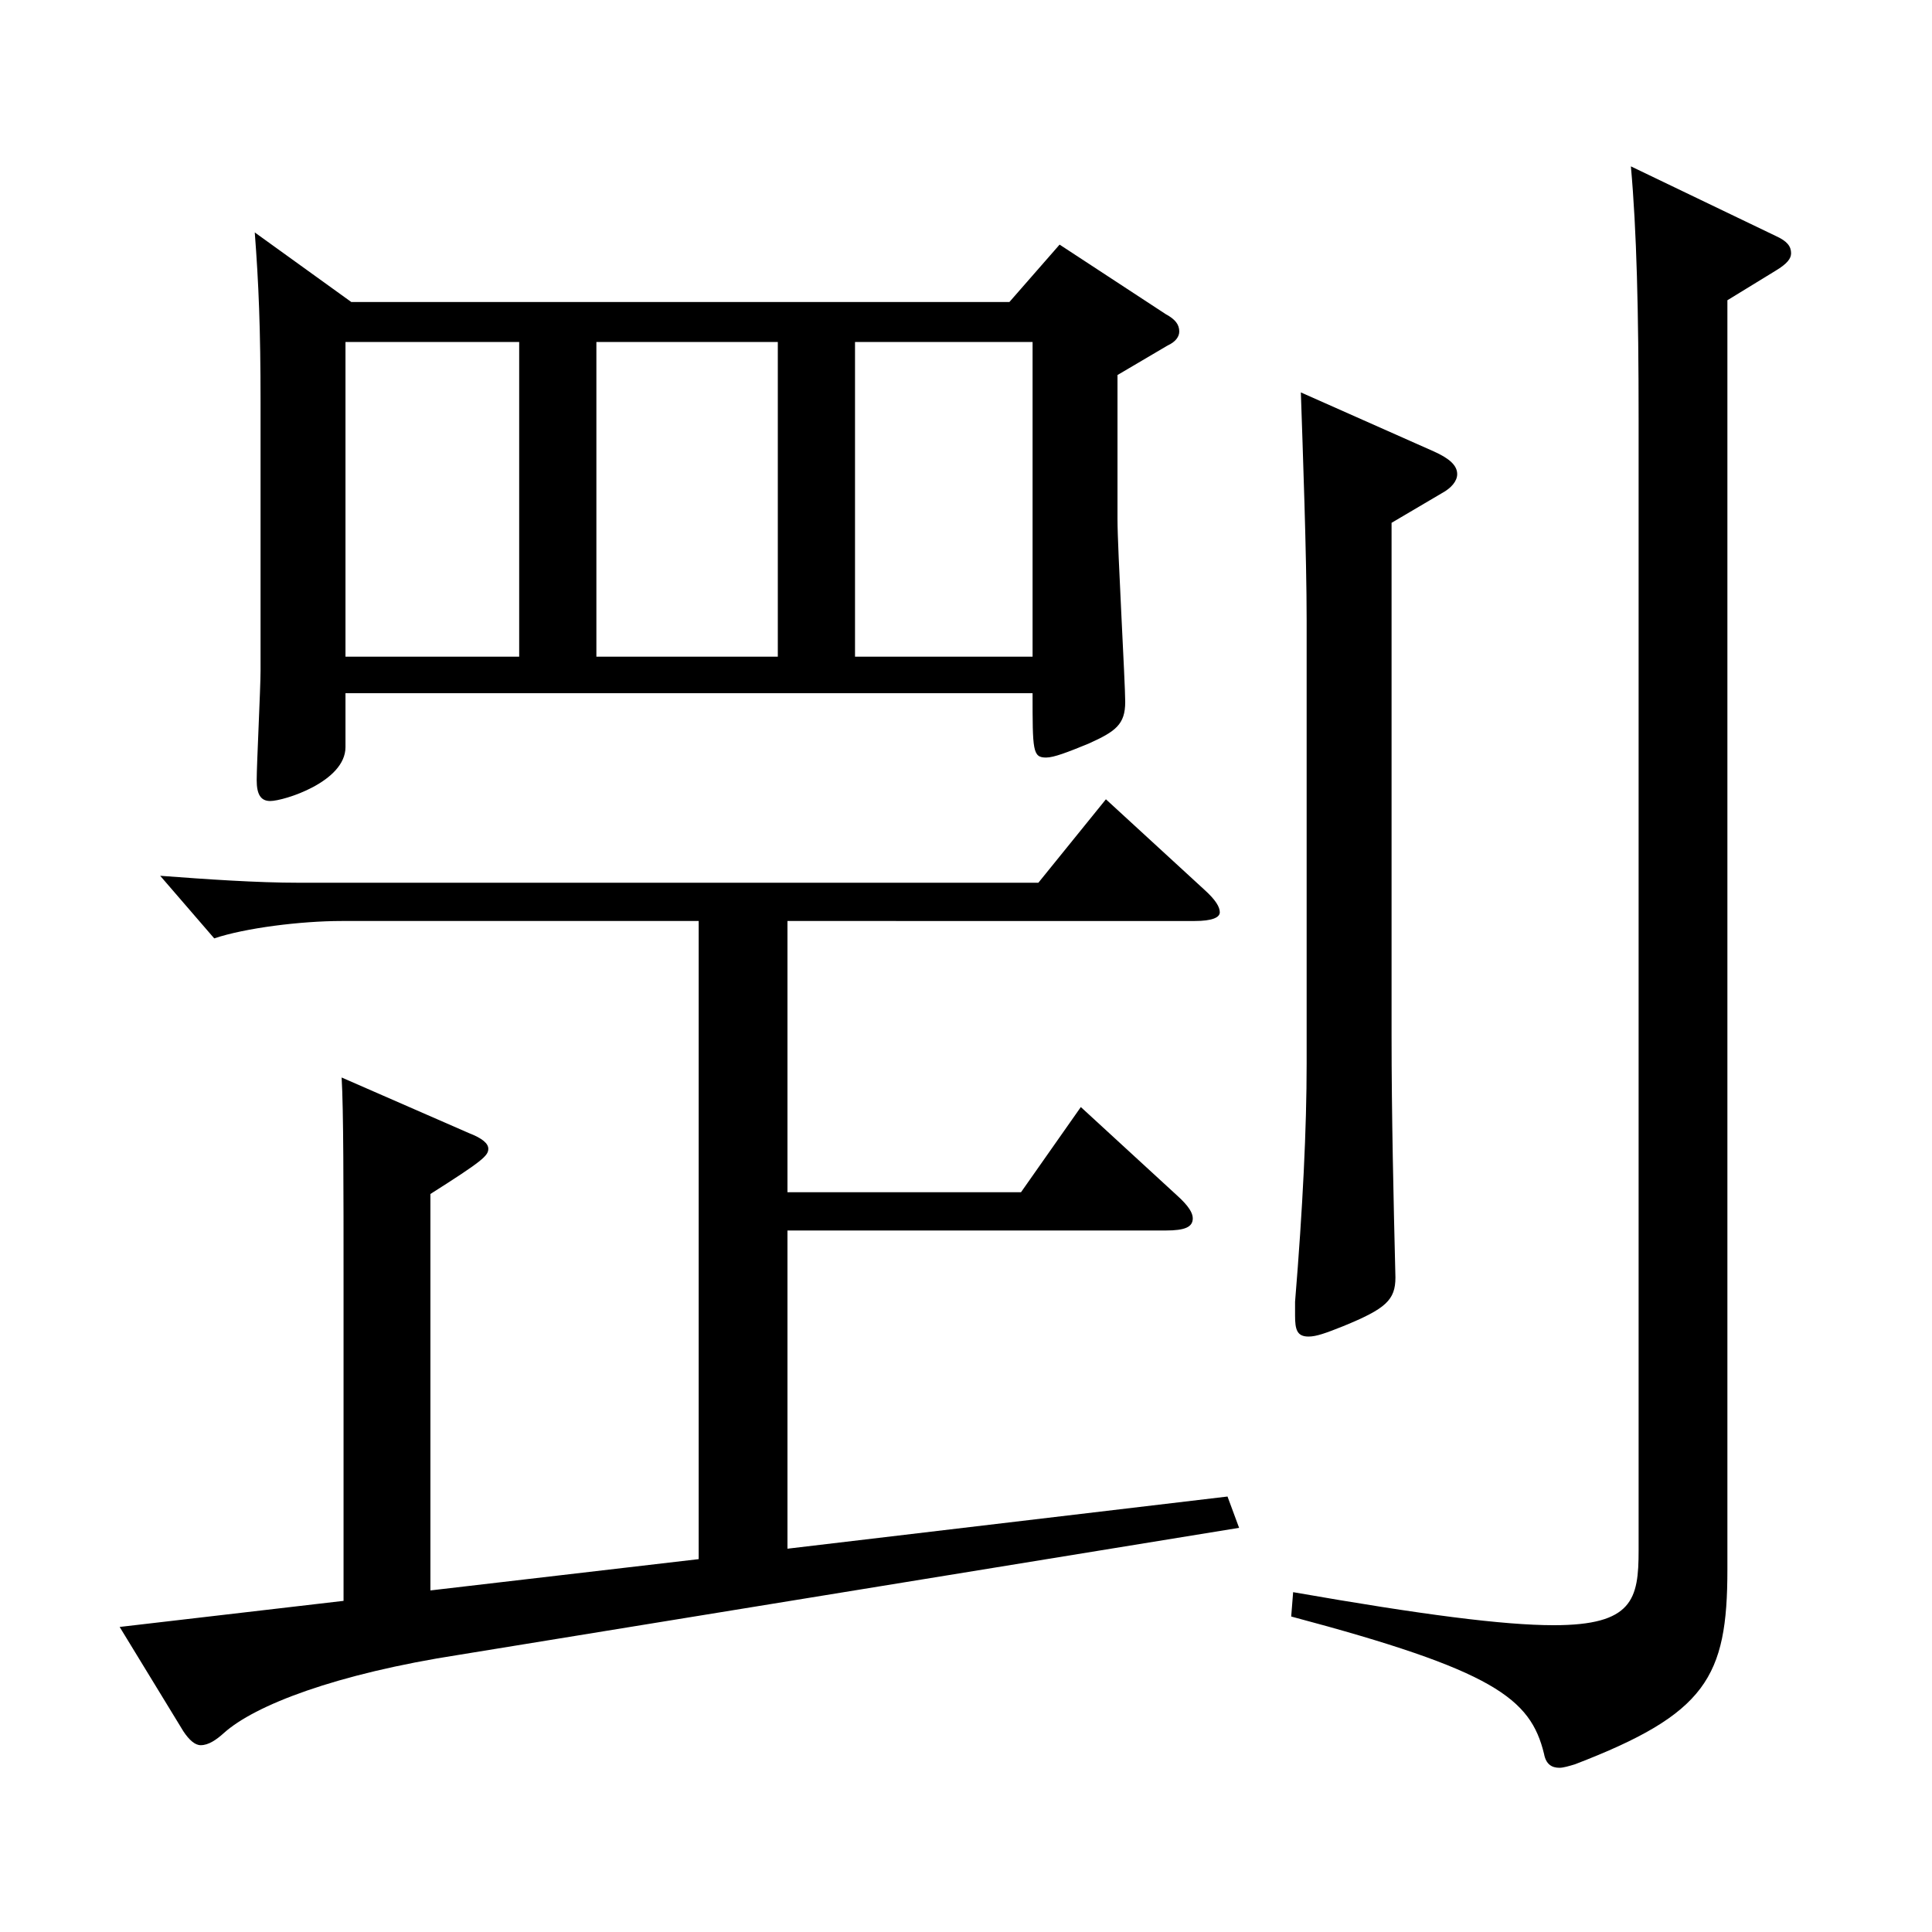
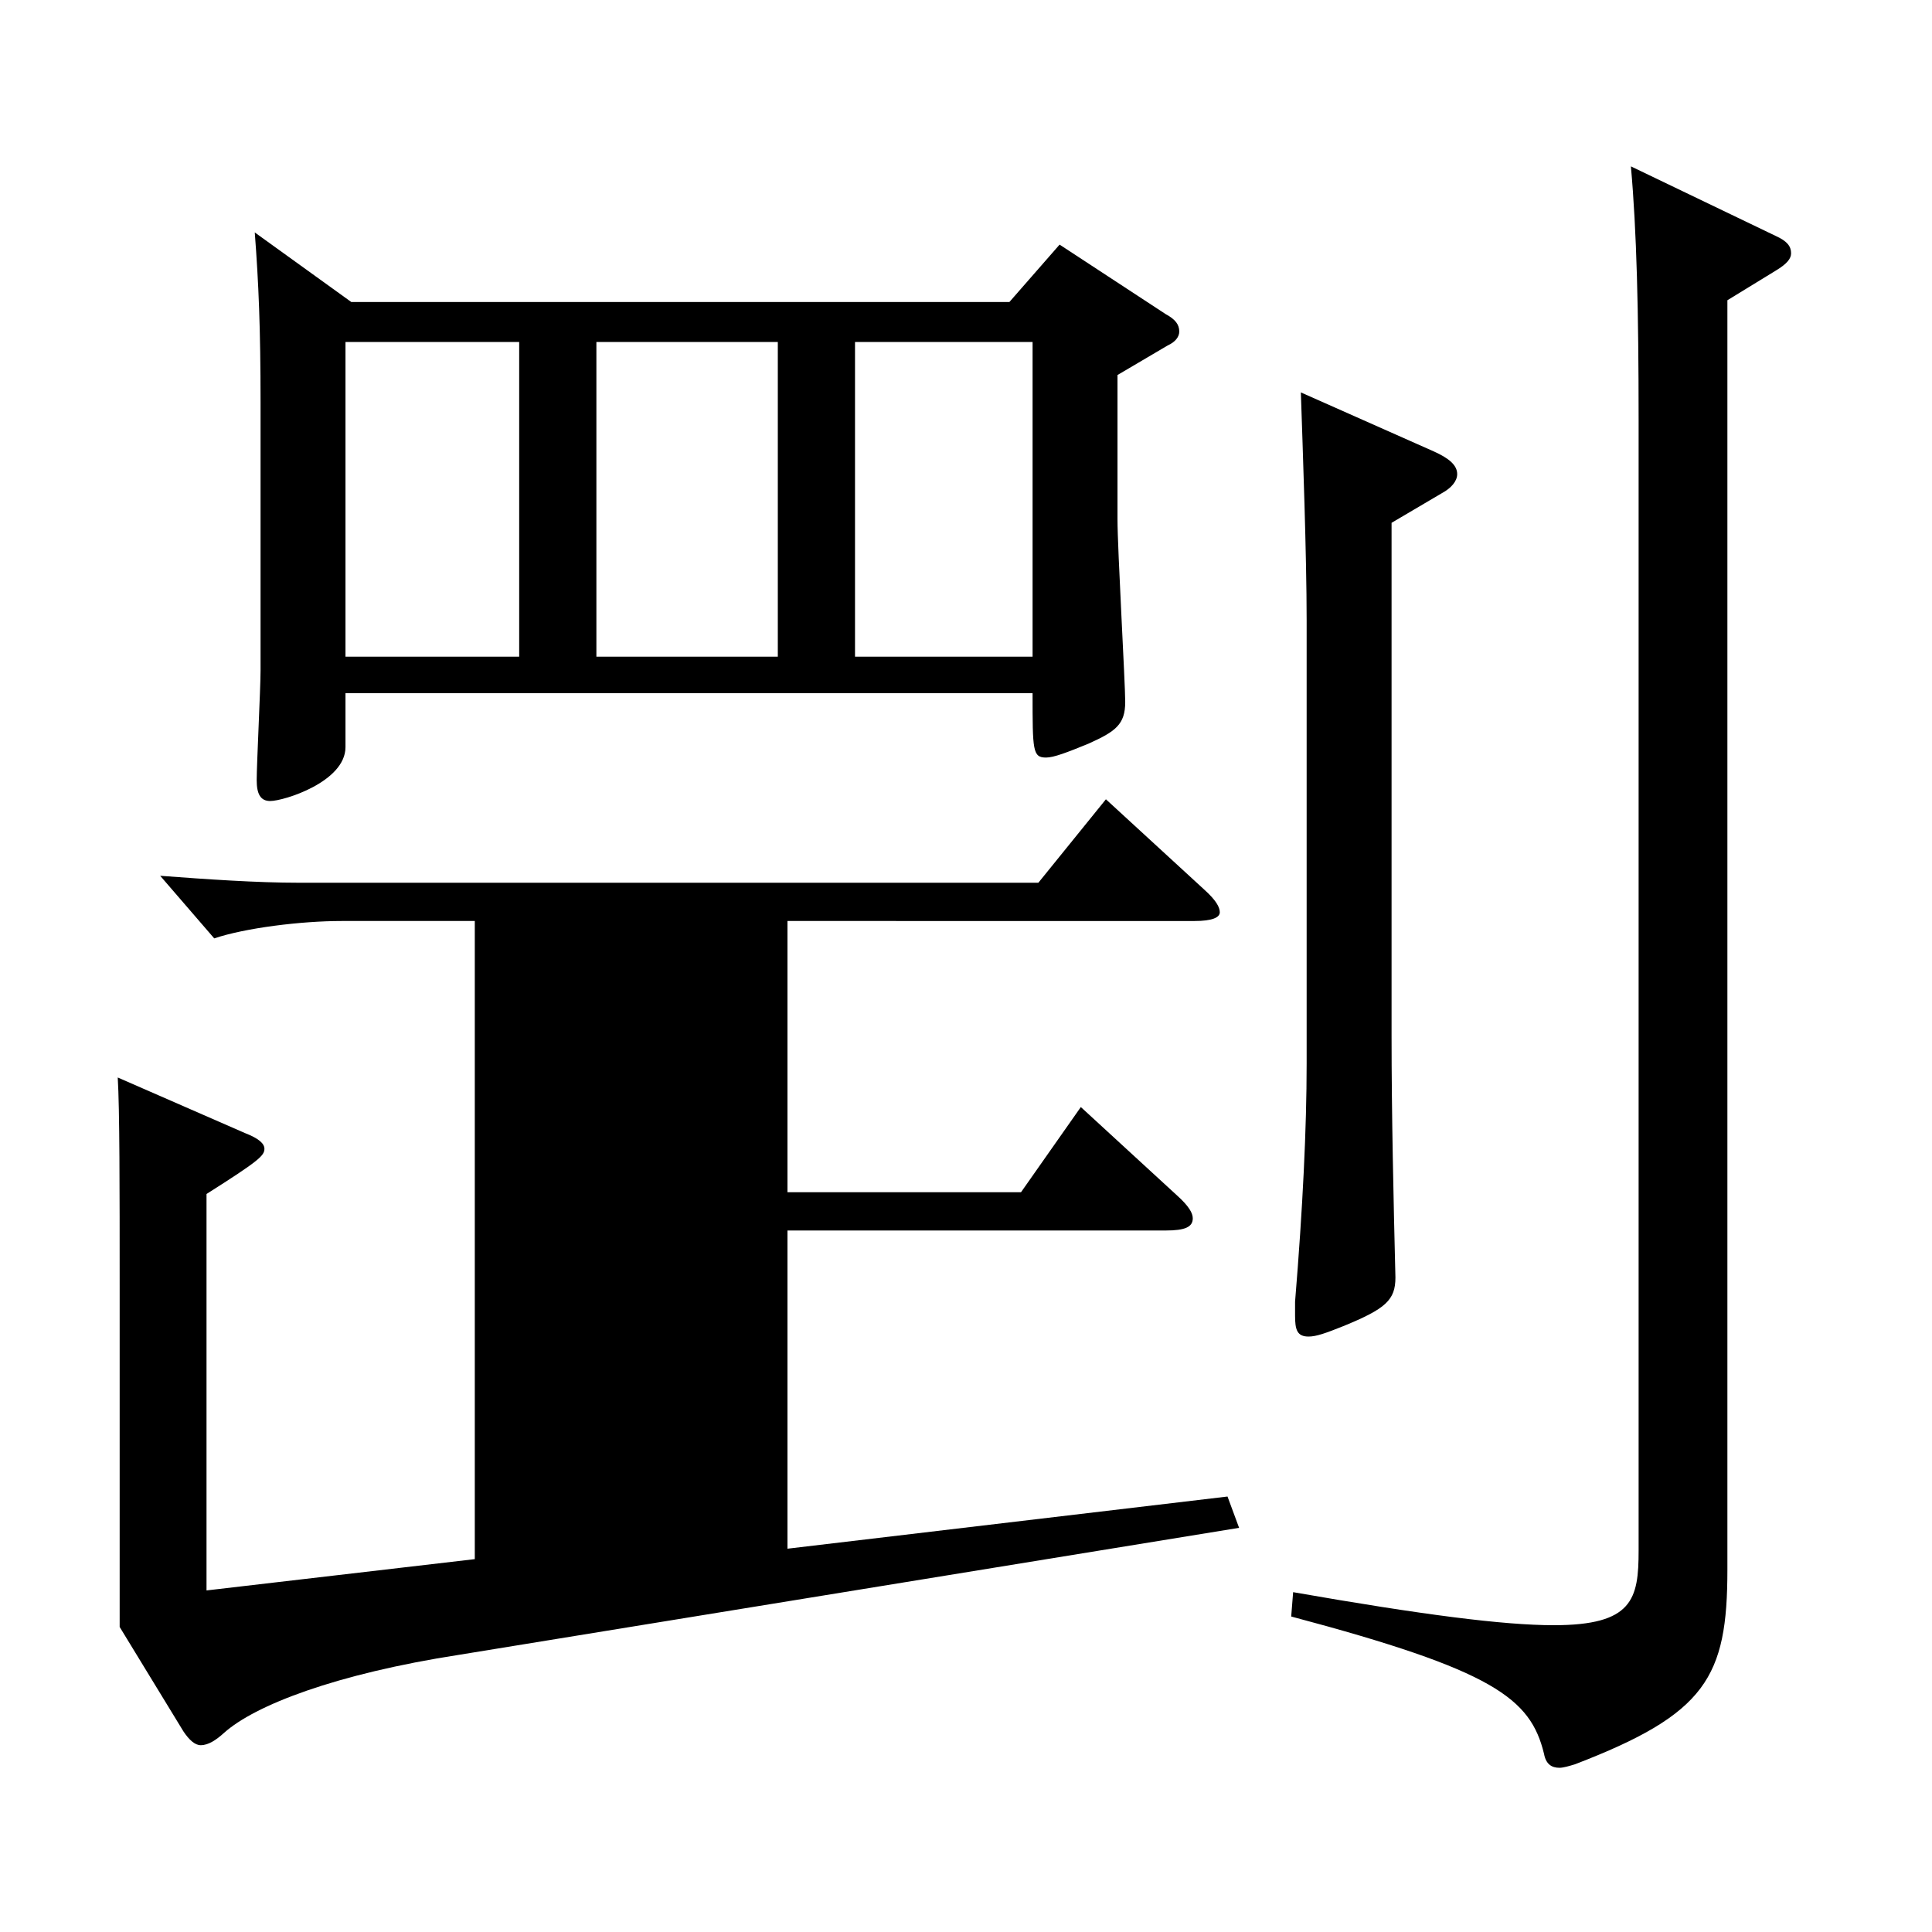
<svg xmlns="http://www.w3.org/2000/svg" version="1.1" id="图层_1" x="0px" y="0px" width="1000px" height="1000px" viewBox="0 0 1000 1000" enable-background="new 0 0 1000 1000" xml:space="preserve">
-   <path d="M361.635,476.706H176.821c-20.979,0-49.95,3.601-65.934,9l-27.972-32.399c23.976,1.8,49.949,3.6,71.928,3.6h382.614  l34.965-43.199l50.948,46.8c5.994,5.399,7.992,9,7.992,11.699c0,2.7-3.996,4.5-12.987,4.5H407.589v140.399h120.878l30.969-44.1  l49.949,45.899c5.994,5.4,7.992,9,7.992,11.7c0,4.5-3.996,6.3-13.985,6.3H407.589v164.699l227.771-27l5.993,16.2L237.76,856.504  c-63.936,9.899-105.894,26.1-121.877,40.5c-3.996,3.6-7.992,6.3-11.988,6.3c-2.997,0-5.994-2.7-8.991-7.2l-32.967-54l115.883-13.5  V665.705c0-50.399,0-91.8-0.999-107.999l65.934,28.8c6.993,2.7,9.99,5.399,9.99,8.1c0,3.6-2.997,6.3-29.97,23.4v205.198l138.86-16.2  V476.706z M181.816,156.309h340.656l25.974-29.7l54.945,36c4.994,2.7,6.992,5.399,6.992,9c0,2.7-1.998,5.399-5.993,7.2l-25.975,15.3  v74.699c0,15.3,3.996,84.6,3.996,94.5c0,11.699-4.995,15.3-18.98,21.6c-10.989,4.5-17.982,7.2-21.979,7.2  c-6.992,0-6.992-3.601-6.992-33.3H178.819v27.899c0,18-31.968,27.899-38.961,27.899c-4.995,0-6.993-3.6-6.993-10.8  c0-8.1,1.998-47.699,1.998-56.699v-138.6c0-38.699-0.999-62.1-2.997-88.199L181.816,156.309z M268.729,177.008h-89.909v162.899  h89.909V177.008z M402.594,177.008h-93.905v162.899h93.905V177.008z M534.461,339.907V177.008h-91.907v162.899H534.461z   M919.073,122.108c5.993,2.7,7.991,5.4,7.991,9c0,2.7-1.998,5.4-7.991,9l-24.976,15.3v656.996c0,55.8-10.988,74.699-78.92,100.799  c-2.997,0.9-5.994,1.801-7.992,1.801c-3.996,0-6.993-1.801-7.992-7.2c-6.992-28.8-25.974-43.2-130.867-71.1l0.998-12.6  c66.933,11.699,108.891,17.1,134.864,17.1c40.959,0,43.956-13.5,43.956-38.7V217.508c0-56.699-0.999-98.1-3.996-131.399  L919.073,122.108z M742.251,233.708c7.992,3.6,11.988,7.2,11.988,11.7c0,3.6-2.997,7.199-7.992,9.899l-25.974,15.3v265.499  c0,40.499,0.999,84.599,1.998,125.099c0,11.7-4.995,16.2-26.973,25.2c-8.991,3.6-13.986,5.399-17.982,5.399  c-5.994,0-6.993-3.6-6.993-10.8v-7.2c3.996-48.6,5.994-89.999,5.994-123.299V321.008c0-33.3-1.998-88.2-2.997-117.899  L742.251,233.708z" />
+   <path d="M361.635,476.706H176.821c-20.979,0-49.95,3.601-65.934,9l-27.972-32.399c23.976,1.8,49.949,3.6,71.928,3.6h382.614  l34.965-43.199l50.948,46.8c5.994,5.399,7.992,9,7.992,11.699c0,2.7-3.996,4.5-12.987,4.5H407.589v140.399h120.878l30.969-44.1  l49.949,45.899c5.994,5.4,7.992,9,7.992,11.7c0,4.5-3.996,6.3-13.985,6.3H407.589v164.699l227.771-27l5.993,16.2L237.76,856.504  c-63.936,9.899-105.894,26.1-121.877,40.5c-3.996,3.6-7.992,6.3-11.988,6.3c-2.997,0-5.994-2.7-8.991-7.2l-32.967-54V665.705c0-50.399,0-91.8-0.999-107.999l65.934,28.8c6.993,2.7,9.99,5.399,9.99,8.1c0,3.6-2.997,6.3-29.97,23.4v205.198l138.86-16.2  V476.706z M181.816,156.309h340.656l25.974-29.7l54.945,36c4.994,2.7,6.992,5.399,6.992,9c0,2.7-1.998,5.399-5.993,7.2l-25.975,15.3  v74.699c0,15.3,3.996,84.6,3.996,94.5c0,11.699-4.995,15.3-18.98,21.6c-10.989,4.5-17.982,7.2-21.979,7.2  c-6.992,0-6.992-3.601-6.992-33.3H178.819v27.899c0,18-31.968,27.899-38.961,27.899c-4.995,0-6.993-3.6-6.993-10.8  c0-8.1,1.998-47.699,1.998-56.699v-138.6c0-38.699-0.999-62.1-2.997-88.199L181.816,156.309z M268.729,177.008h-89.909v162.899  h89.909V177.008z M402.594,177.008h-93.905v162.899h93.905V177.008z M534.461,339.907V177.008h-91.907v162.899H534.461z   M919.073,122.108c5.993,2.7,7.991,5.4,7.991,9c0,2.7-1.998,5.4-7.991,9l-24.976,15.3v656.996c0,55.8-10.988,74.699-78.92,100.799  c-2.997,0.9-5.994,1.801-7.992,1.801c-3.996,0-6.993-1.801-7.992-7.2c-6.992-28.8-25.974-43.2-130.867-71.1l0.998-12.6  c66.933,11.699,108.891,17.1,134.864,17.1c40.959,0,43.956-13.5,43.956-38.7V217.508c0-56.699-0.999-98.1-3.996-131.399  L919.073,122.108z M742.251,233.708c7.992,3.6,11.988,7.2,11.988,11.7c0,3.6-2.997,7.199-7.992,9.899l-25.974,15.3v265.499  c0,40.499,0.999,84.599,1.998,125.099c0,11.7-4.995,16.2-26.973,25.2c-8.991,3.6-13.986,5.399-17.982,5.399  c-5.994,0-6.993-3.6-6.993-10.8v-7.2c3.996-48.6,5.994-89.999,5.994-123.299V321.008c0-33.3-1.998-88.2-2.997-117.899  L742.251,233.708z" />
</svg>